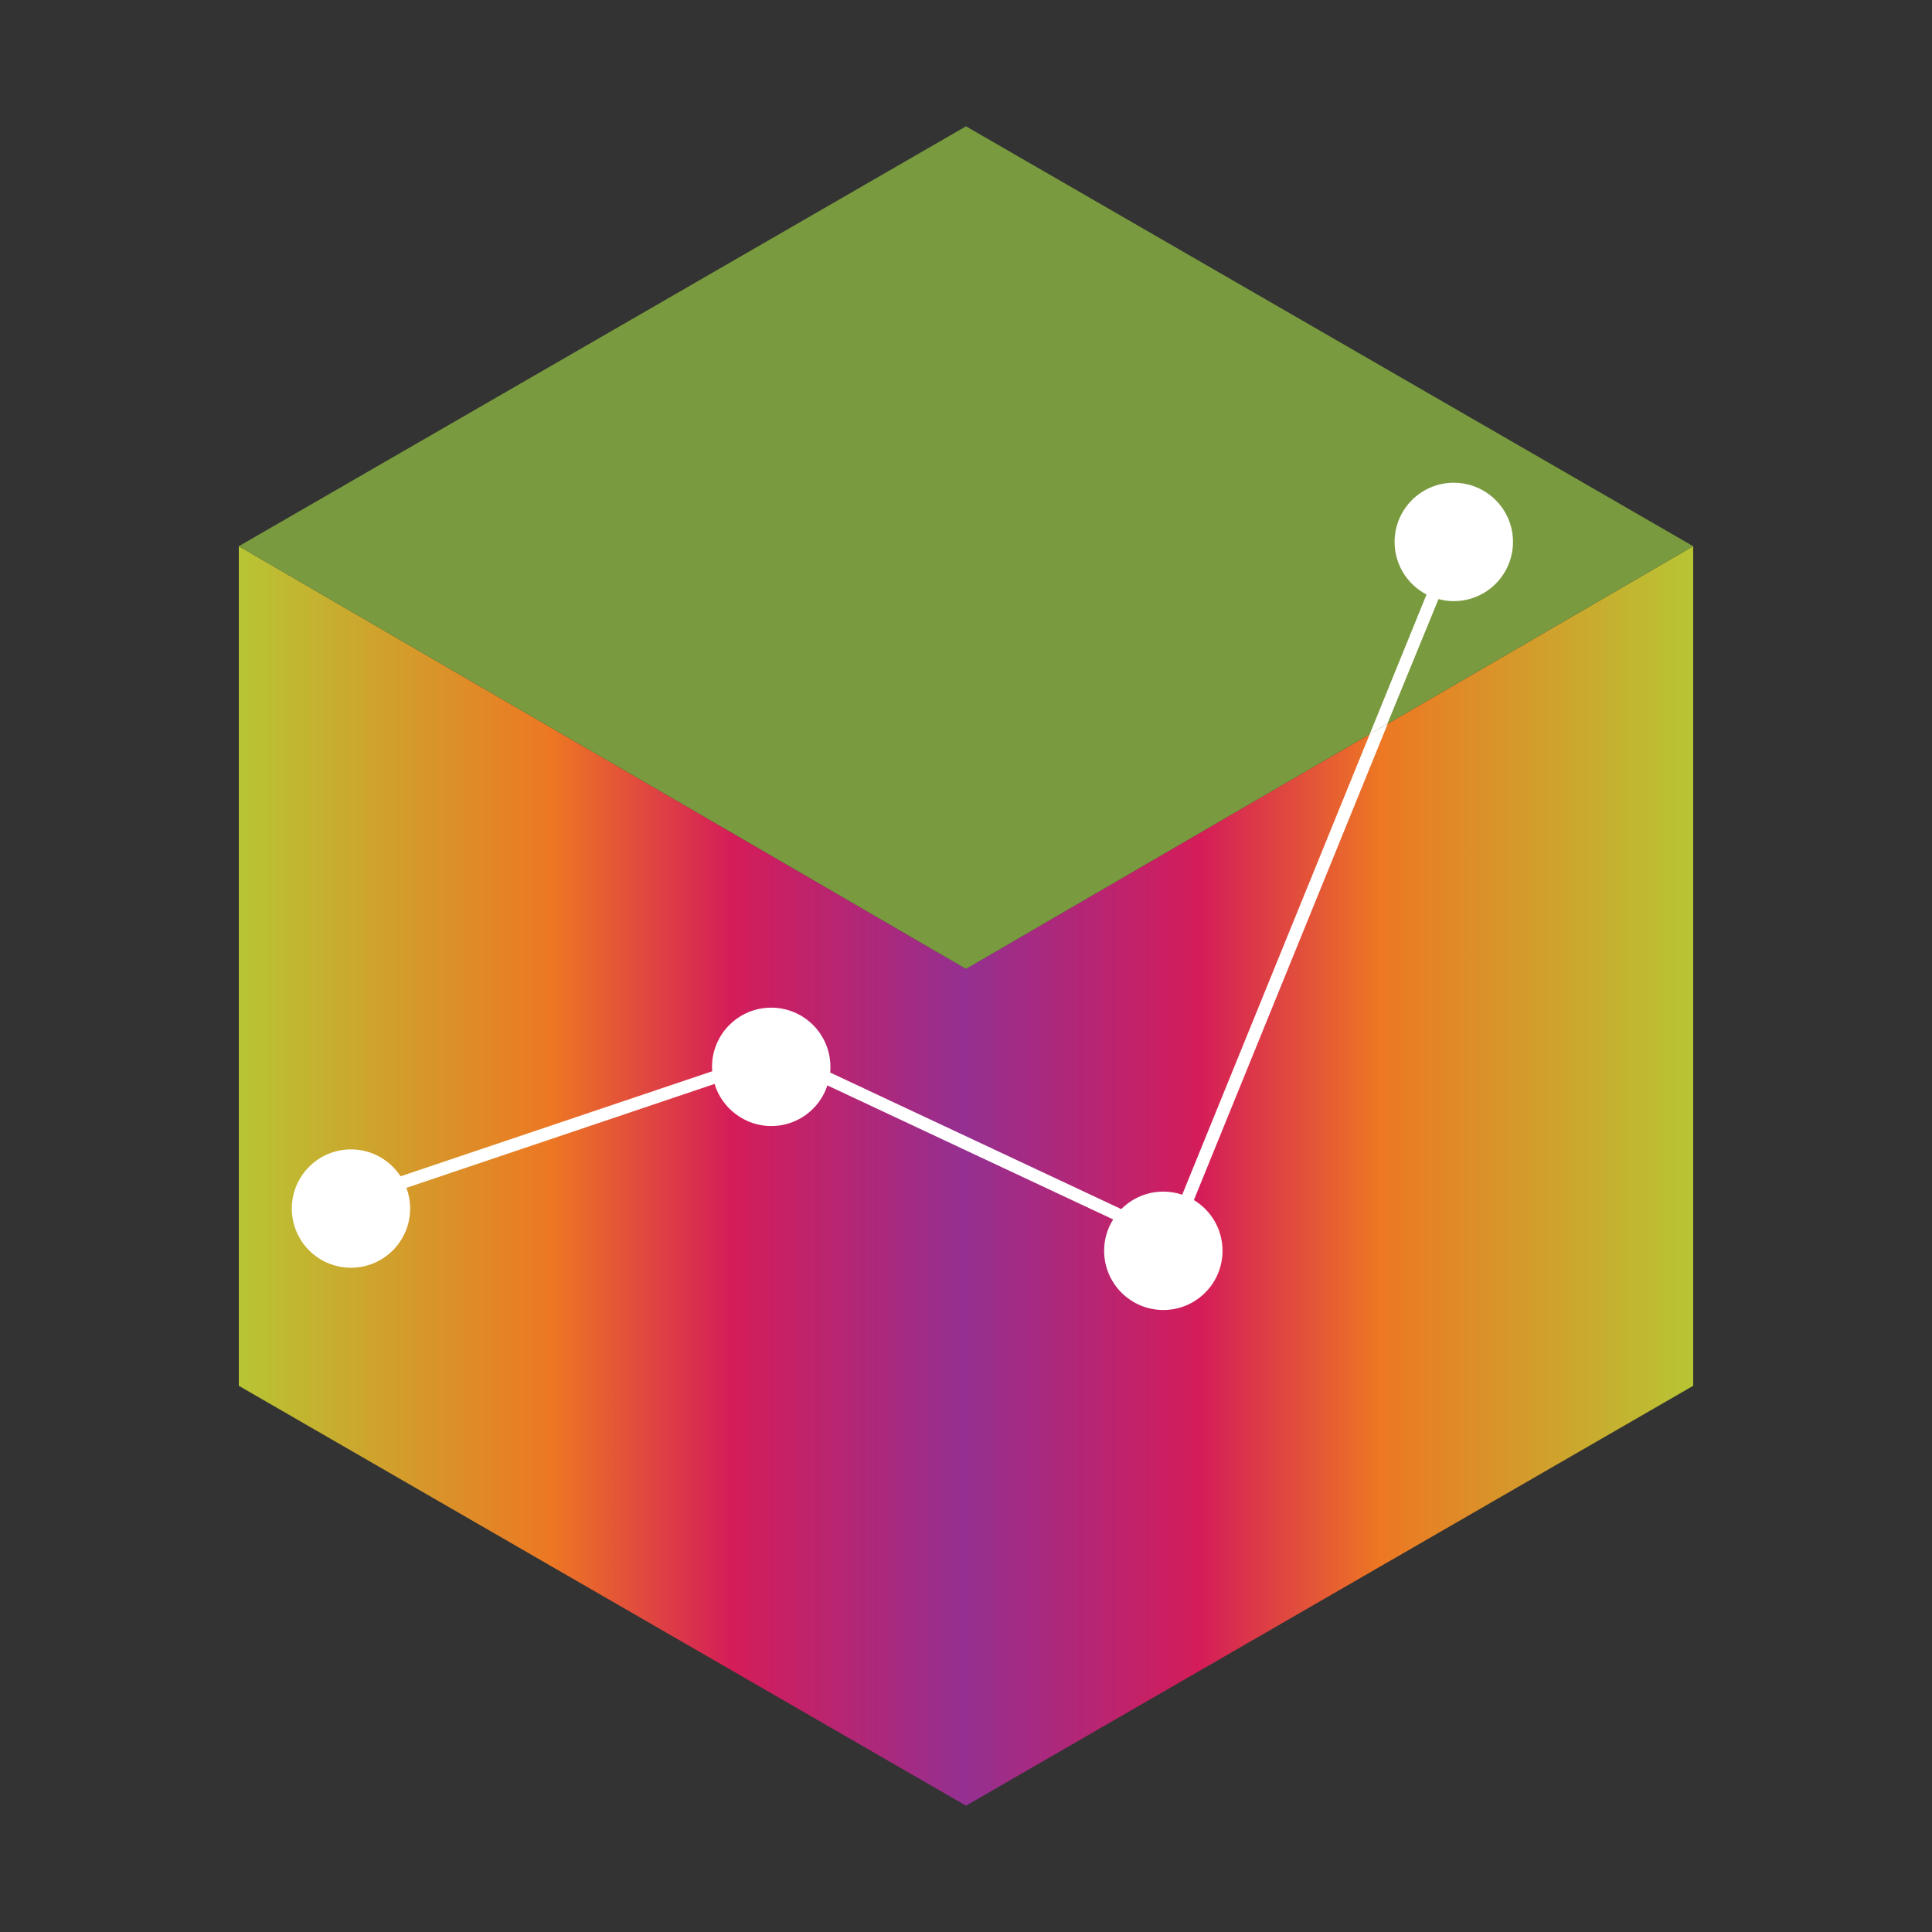
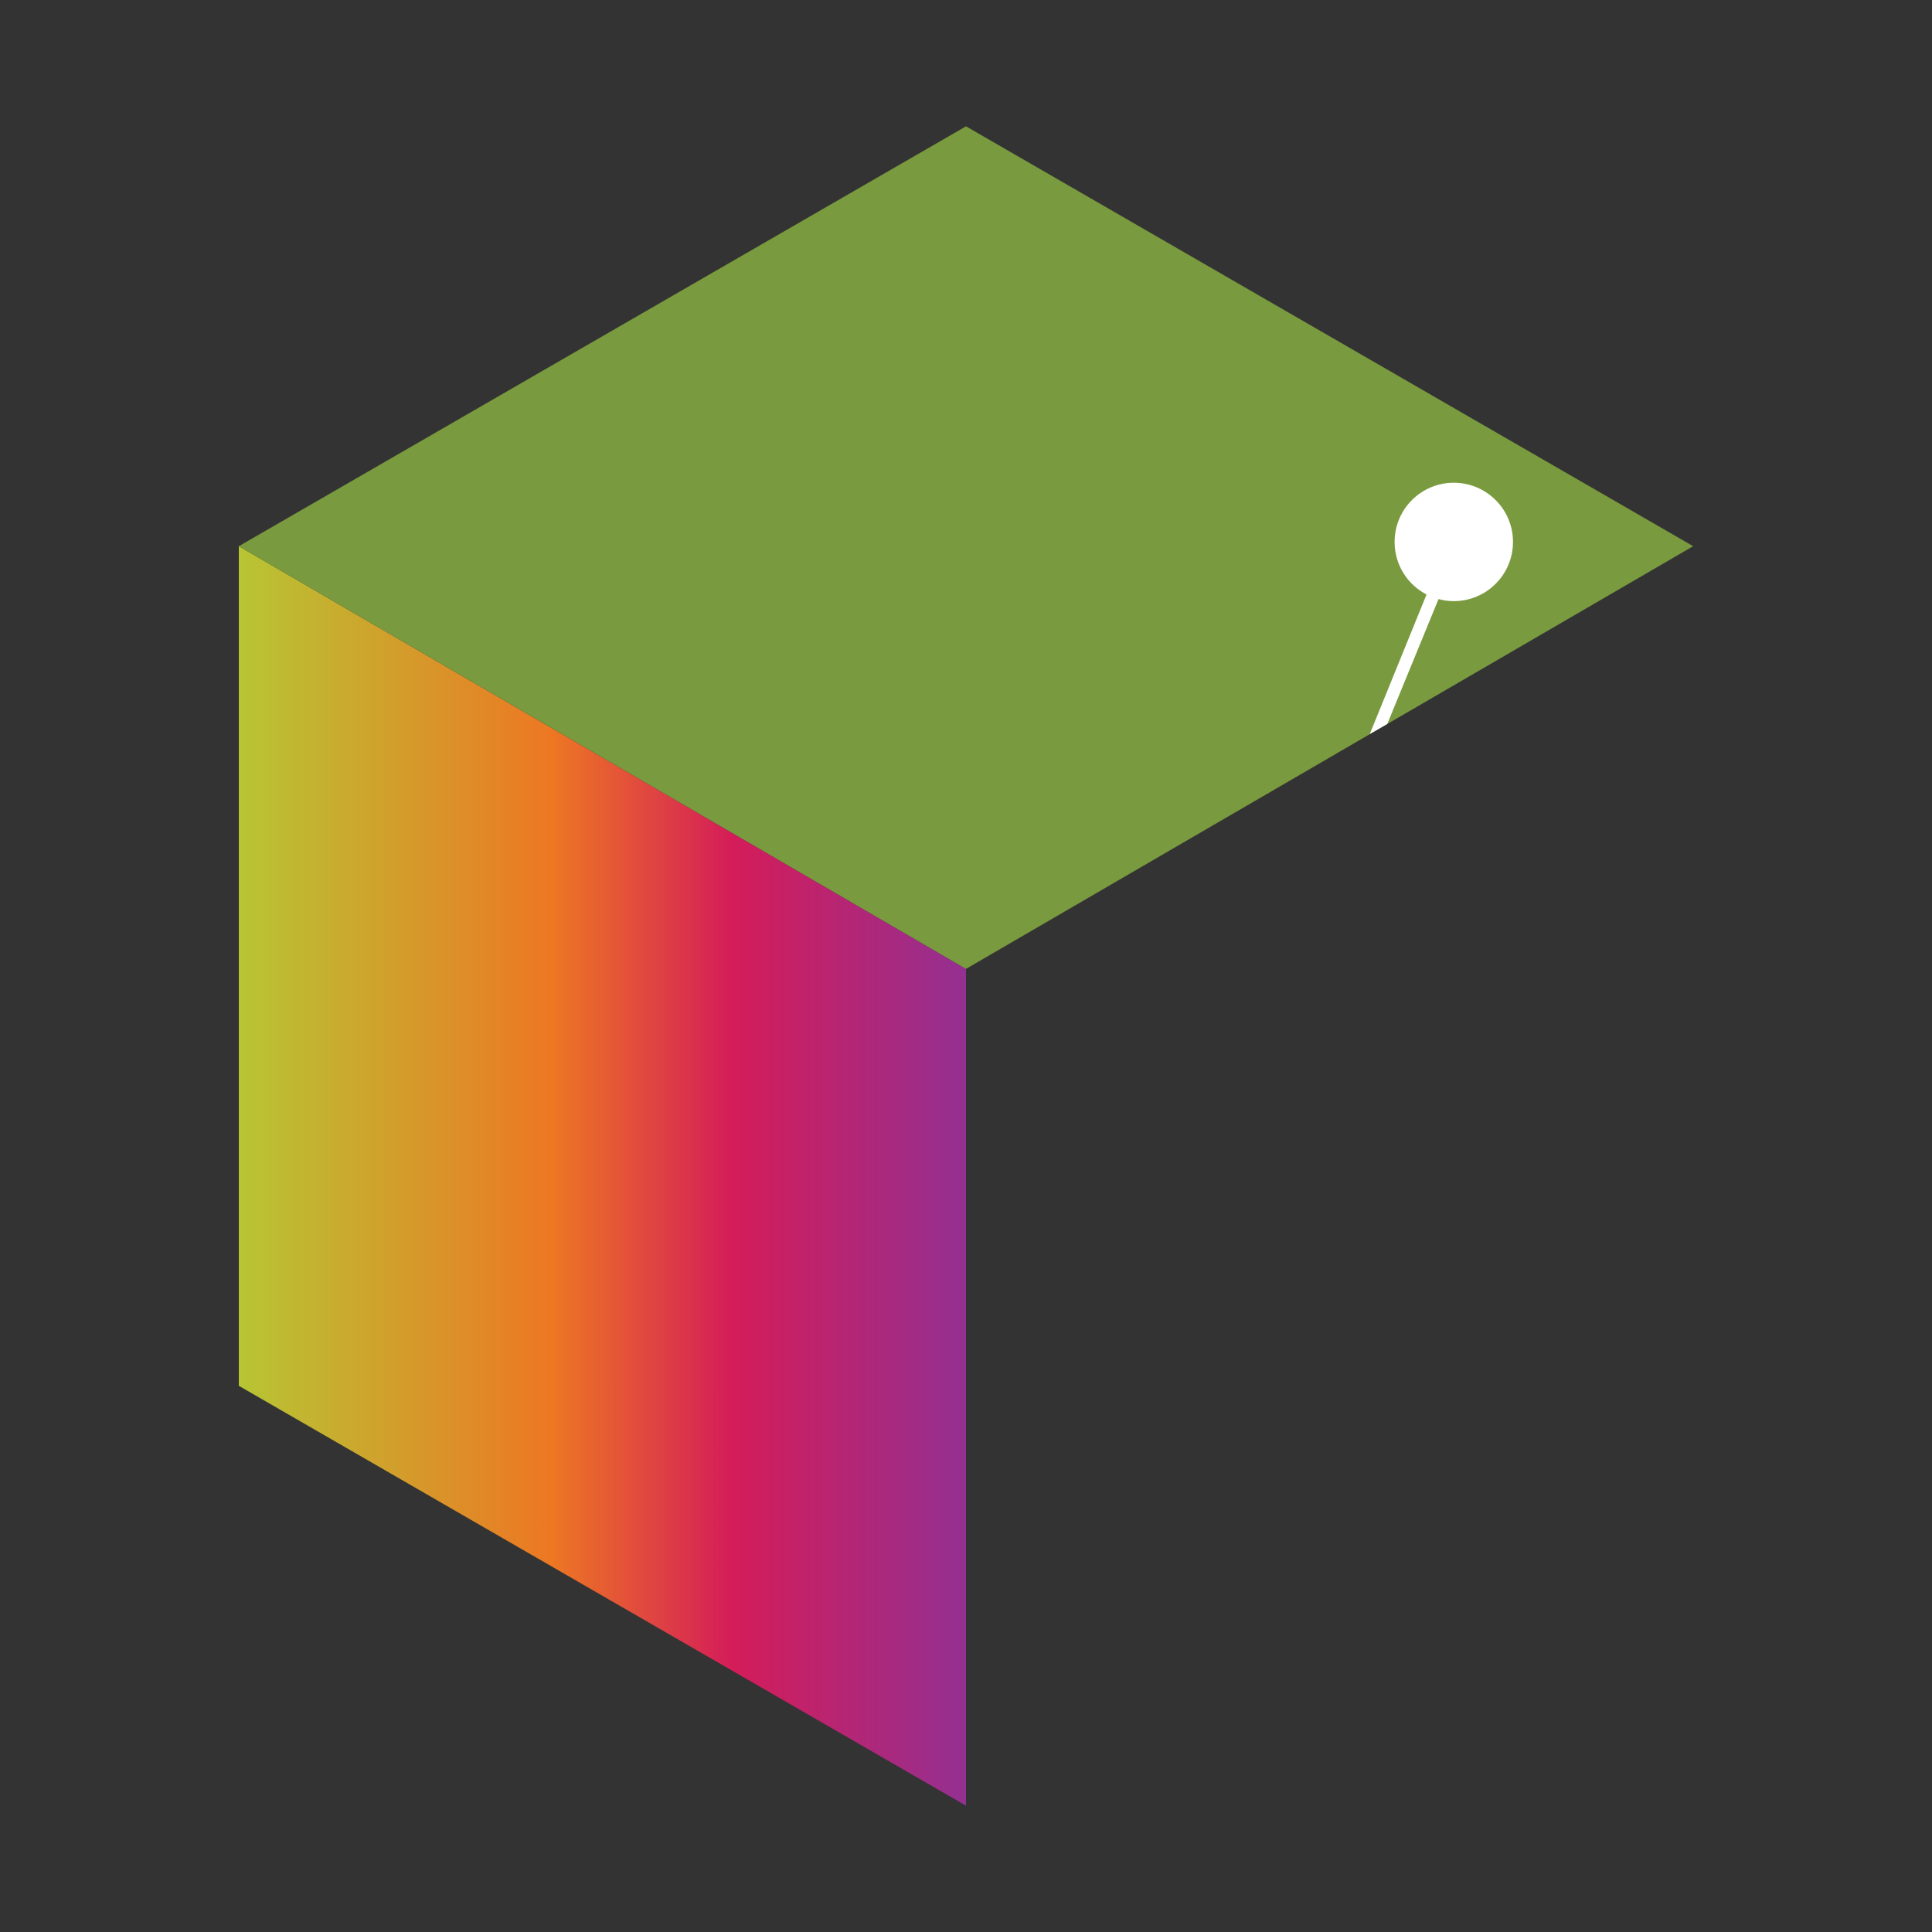
<svg xmlns="http://www.w3.org/2000/svg" viewBox="0 0 288 288">
  <rect x="0" y="0" width="288" height="288" fill="#333333" stroke="none" />
  <defs>
    <style>
      .cls-1 {
        fill: url(#linear-gradient);
      }

      .cls-2 {
        fill: #fff;
      }

      .cls-3 {
        fill: #799a3e;
      }

      .cls-4 {
        fill: url(#linear-gradient-2);
      }
    </style>
    <linearGradient id="linear-gradient" x1="144" y1="175.29" x2="252.4" y2="175.29" gradientUnits="userSpaceOnUse">
      <stop offset="0" stop-color="#943091" />
      <stop offset=".32" stop-color="#d41c59" />
      <stop offset=".57" stop-color="#ed7723" />
      <stop offset="1" stop-color="#b7c534" />
    </linearGradient>
    <linearGradient id="linear-gradient-2" x1="35.6" y1="175.29" x2="144" y2="175.29" gradientUnits="userSpaceOnUse">
      <stop offset="0" stop-color="#b7c534" />
      <stop offset=".43" stop-color="#ed7723" />
      <stop offset=".68" stop-color="#d41c59" />
      <stop offset="1" stop-color="#943091" />
    </linearGradient>
  </defs>
  <g id="cubes">
    <g>
-       <polygon class="cls-1" points="252.4 81.42 252.4 206.58 144 269.17 144 144.43 252.4 81.42" />
      <polygon class="cls-4" points="144 144.43 144 269.17 35.6 206.58 35.6 81.42 144 144.43" />
      <polygon class="cls-3" points="252.4 81.42 144 144.43 35.6 81.42 144 18.83 252.4 81.42" />
    </g>
  </g>
  <g id="icons-white">
    <g>
-       <path class="cls-2" d="m176.23,178.09l27.96-68.67,2.67-1.51-28.89,70.98c2.56,1.54,4.27,4.35,4.27,7.56,0,4.88-3.95,8.83-8.82,8.83s-8.83-3.95-8.83-8.83c0-1.71.49-3.32,1.35-4.67l-42.6-19.98c-1.15,3.52-4.46,6.06-8.38,6.06s-7.36-2.65-8.44-6.28l-45.94,15.49c.36.96.56,2,.56,3.09,0,4.87-3.95,8.82-8.82,8.82s-8.82-3.95-8.82-8.82,3.95-8.82,8.82-8.82c3.1,0,5.82,1.6,7.39,4.01l46.46-15.66c-.02-.21-.03-.43-.03-.65,0-4.88,3.95-8.83,8.82-8.83s8.83,3.95,8.83,8.83c0,.28,0,.57-.04.84l43.4,20.36c1.6-1.61,3.82-2.61,6.27-2.61.98,0,1.93.16,2.81.46Z" />
-       <path class="cls-2" d="m225.54,80.78c0,4.88-3.95,8.83-8.83,8.83-.78,0-1.54-.1-2.27-.31l-7.64,18.62-2.61,1.5,8.46-20.8c-2.84-1.47-4.76-4.43-4.76-7.84,0-4.88,3.96-8.82,8.82-8.82s8.83,3.94,8.83,8.82Z" />
+       <path class="cls-2" d="m225.54,80.78c0,4.88-3.95,8.83-8.83,8.83-.78,0-1.54-.1-2.27-.31l-7.64,18.62-2.61,1.5,8.46-20.8c-2.84-1.47-4.76-4.43-4.76-7.84,0-4.88,3.96-8.82,8.82-8.82s8.83,3.94,8.83,8.82" />
    </g>
  </g>
</svg>